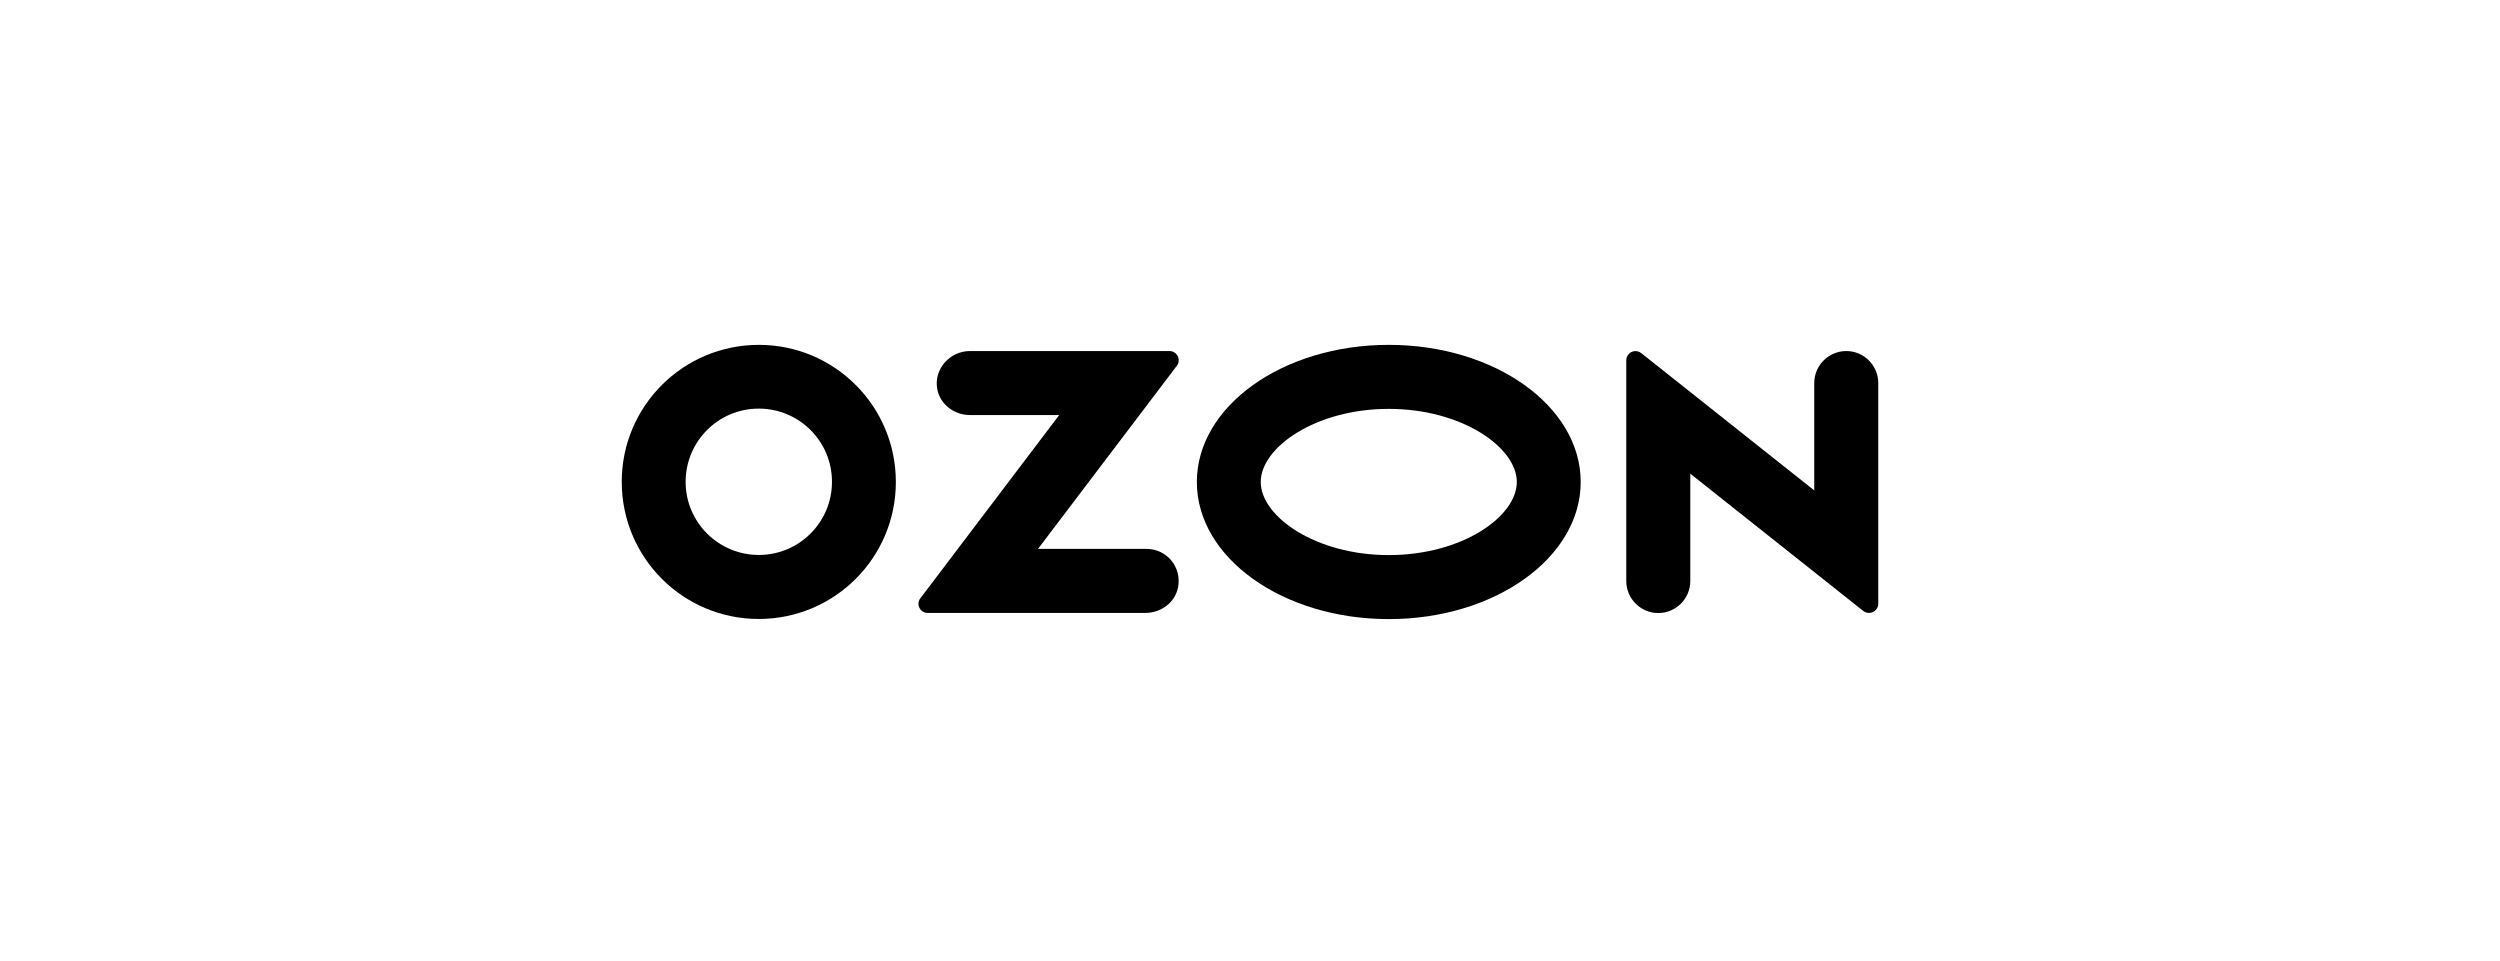
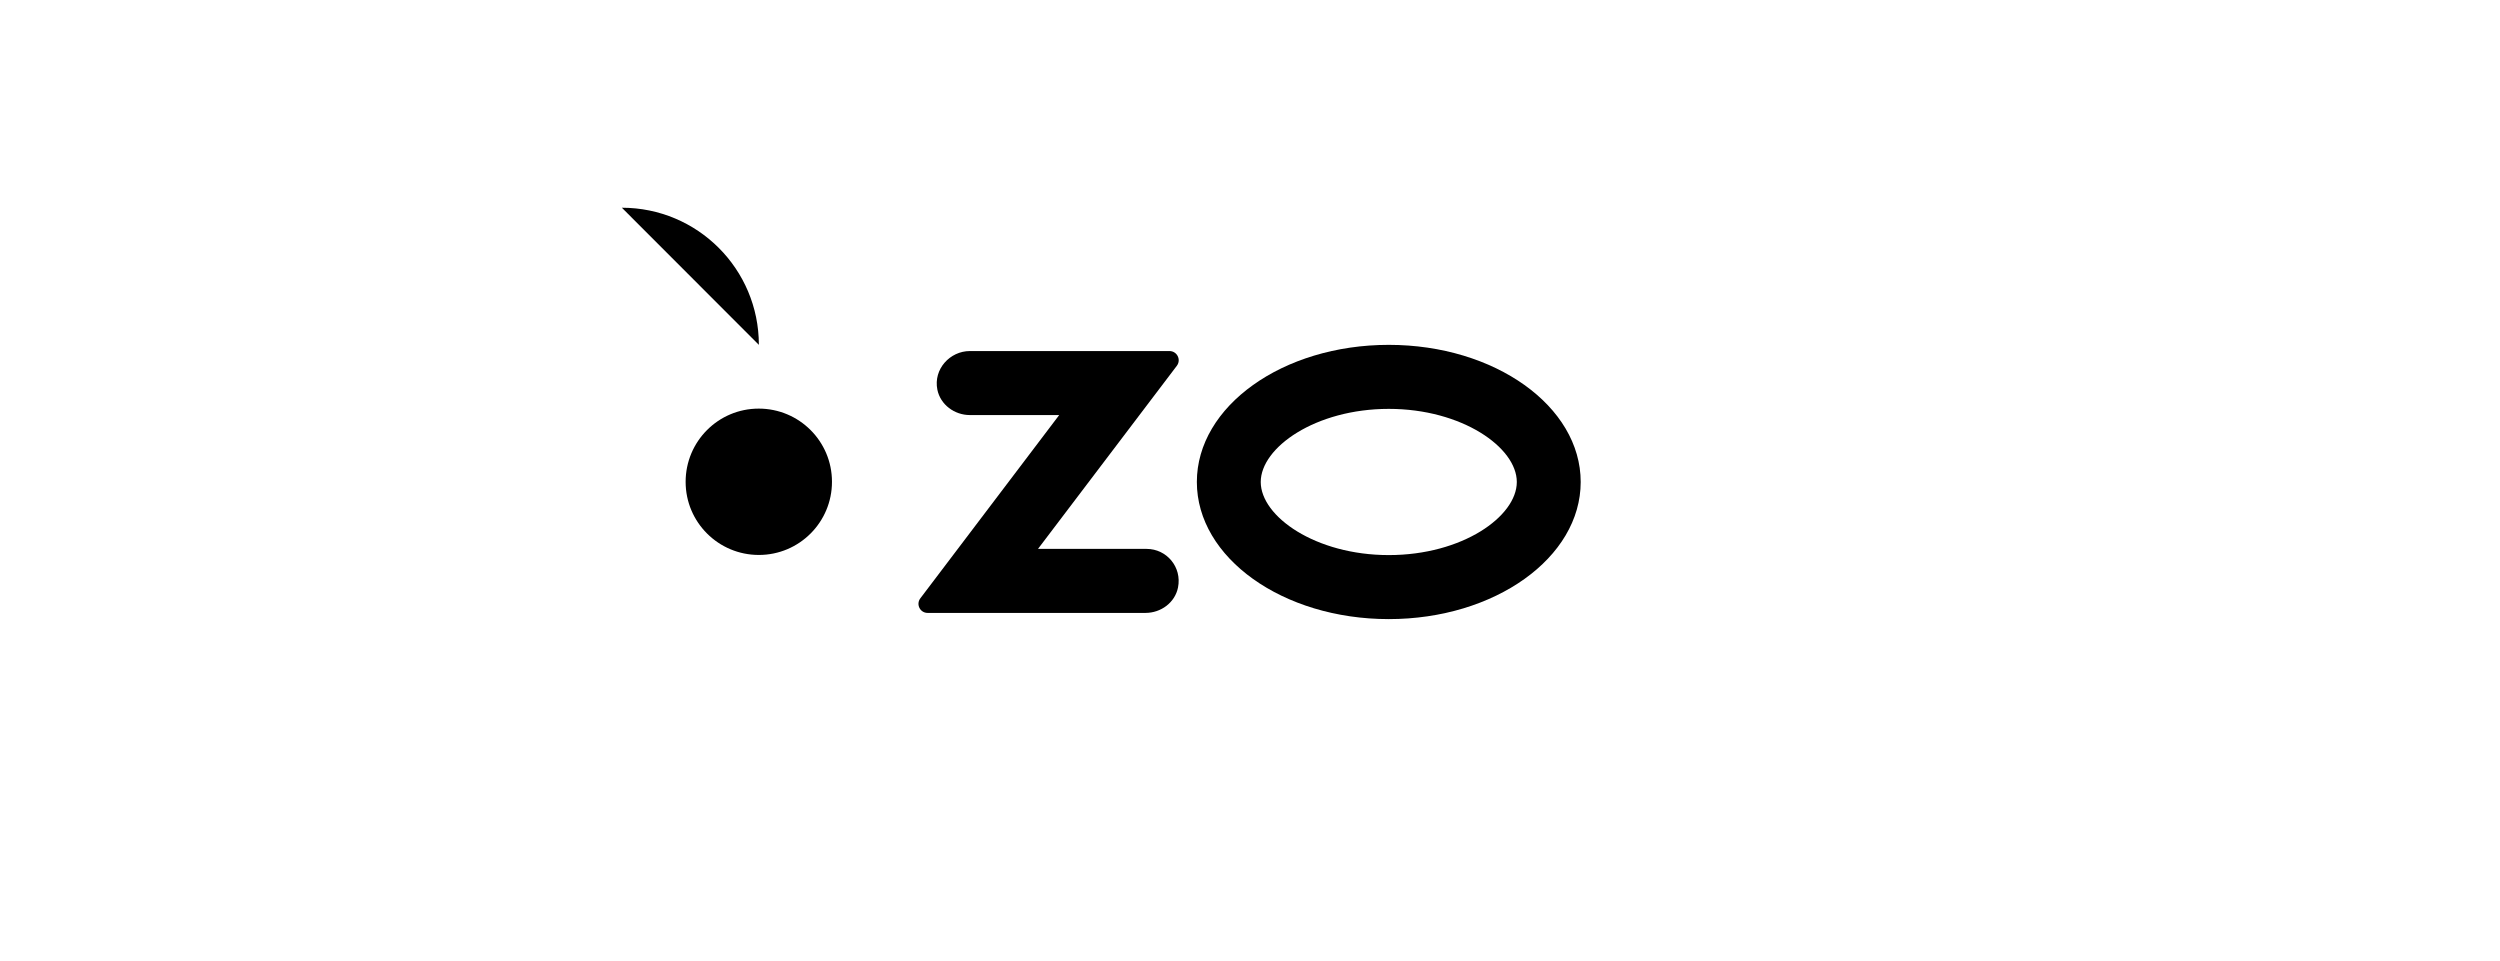
<svg xmlns="http://www.w3.org/2000/svg" id="_Слой_2" data-name="Слой 2" viewBox="0 0 189.79 72.98">
  <defs>
    <style>      .cls-1 {        fill: none;      }      .cls-2 {        clip-path: url(#clippath);      }    </style>
    <clipPath id="clippath">
      <rect class="cls-1" width="189.79" height="72.98" />
    </clipPath>
  </defs>
  <g id="_Слой_2-2" data-name="Слой 2">
    <g class="cls-2">
      <g>
        <path d="M105.43,26.18c-8.05,0-14.57,4.66-14.57,10.41s6.52,10.41,14.57,10.41,14.57-4.66,14.57-10.41-6.52-10.41-14.57-10.41ZM105.43,42.14c-5.56,0-9.72-2.93-9.72-5.55s4.16-5.55,9.72-5.55,9.72,2.93,9.72,5.55-4.14,5.55-9.72,5.55Z" />
-         <path d="M57.61,26.18c-5.75,0-10.41,4.65-10.41,10.4,0,5.75,4.65,10.41,10.4,10.41,5.75,0,10.41-4.65,10.41-10.4h0c0-5.76-4.66-10.41-10.4-10.41ZM63.16,36.58c0,3.06-2.48,5.55-5.55,5.55-3.07,0-5.56-2.48-5.56-5.55,0-3.07,2.48-5.56,5.55-5.56,3.07,0,5.56,2.48,5.56,5.55h0Z" />
+         <path d="M57.61,26.18h0c0-5.76-4.66-10.41-10.4-10.41ZM63.16,36.58c0,3.06-2.48,5.55-5.55,5.55-3.07,0-5.56-2.48-5.56-5.55,0-3.07,2.48-5.56,5.55-5.56,3.07,0,5.56,2.48,5.56,5.55h0Z" />
        <path d="M73.63,26.65c-1.51,0-2.78,1.37-2.47,2.93.23,1.14,1.3,1.93,2.47,1.93h6.78l-10.54,13.91c-.35.46-.02,1.11.55,1.11h16.54c1.17,0,2.24-.78,2.47-1.93.31-1.56-.87-2.93-2.38-2.93h-8.25l10.54-13.9c.35-.46.02-1.12-.56-1.12h-15.14Z" />
-         <path d="M142.59,29.08v16.75c0,.16-.05.31-.15.43-.24.31-.68.36-.99.12l-13.13-10.42v8.15c0,1.34-1.09,2.43-2.43,2.43s-2.43-1.09-2.43-2.43v-16.75c0-.16.05-.32.16-.45.24-.3.68-.34.98-.1l13.13,10.42v-8.15c0-1.34,1.09-2.43,2.43-2.43s2.43,1.09,2.43,2.43Z" />
      </g>
    </g>
  </g>
</svg>